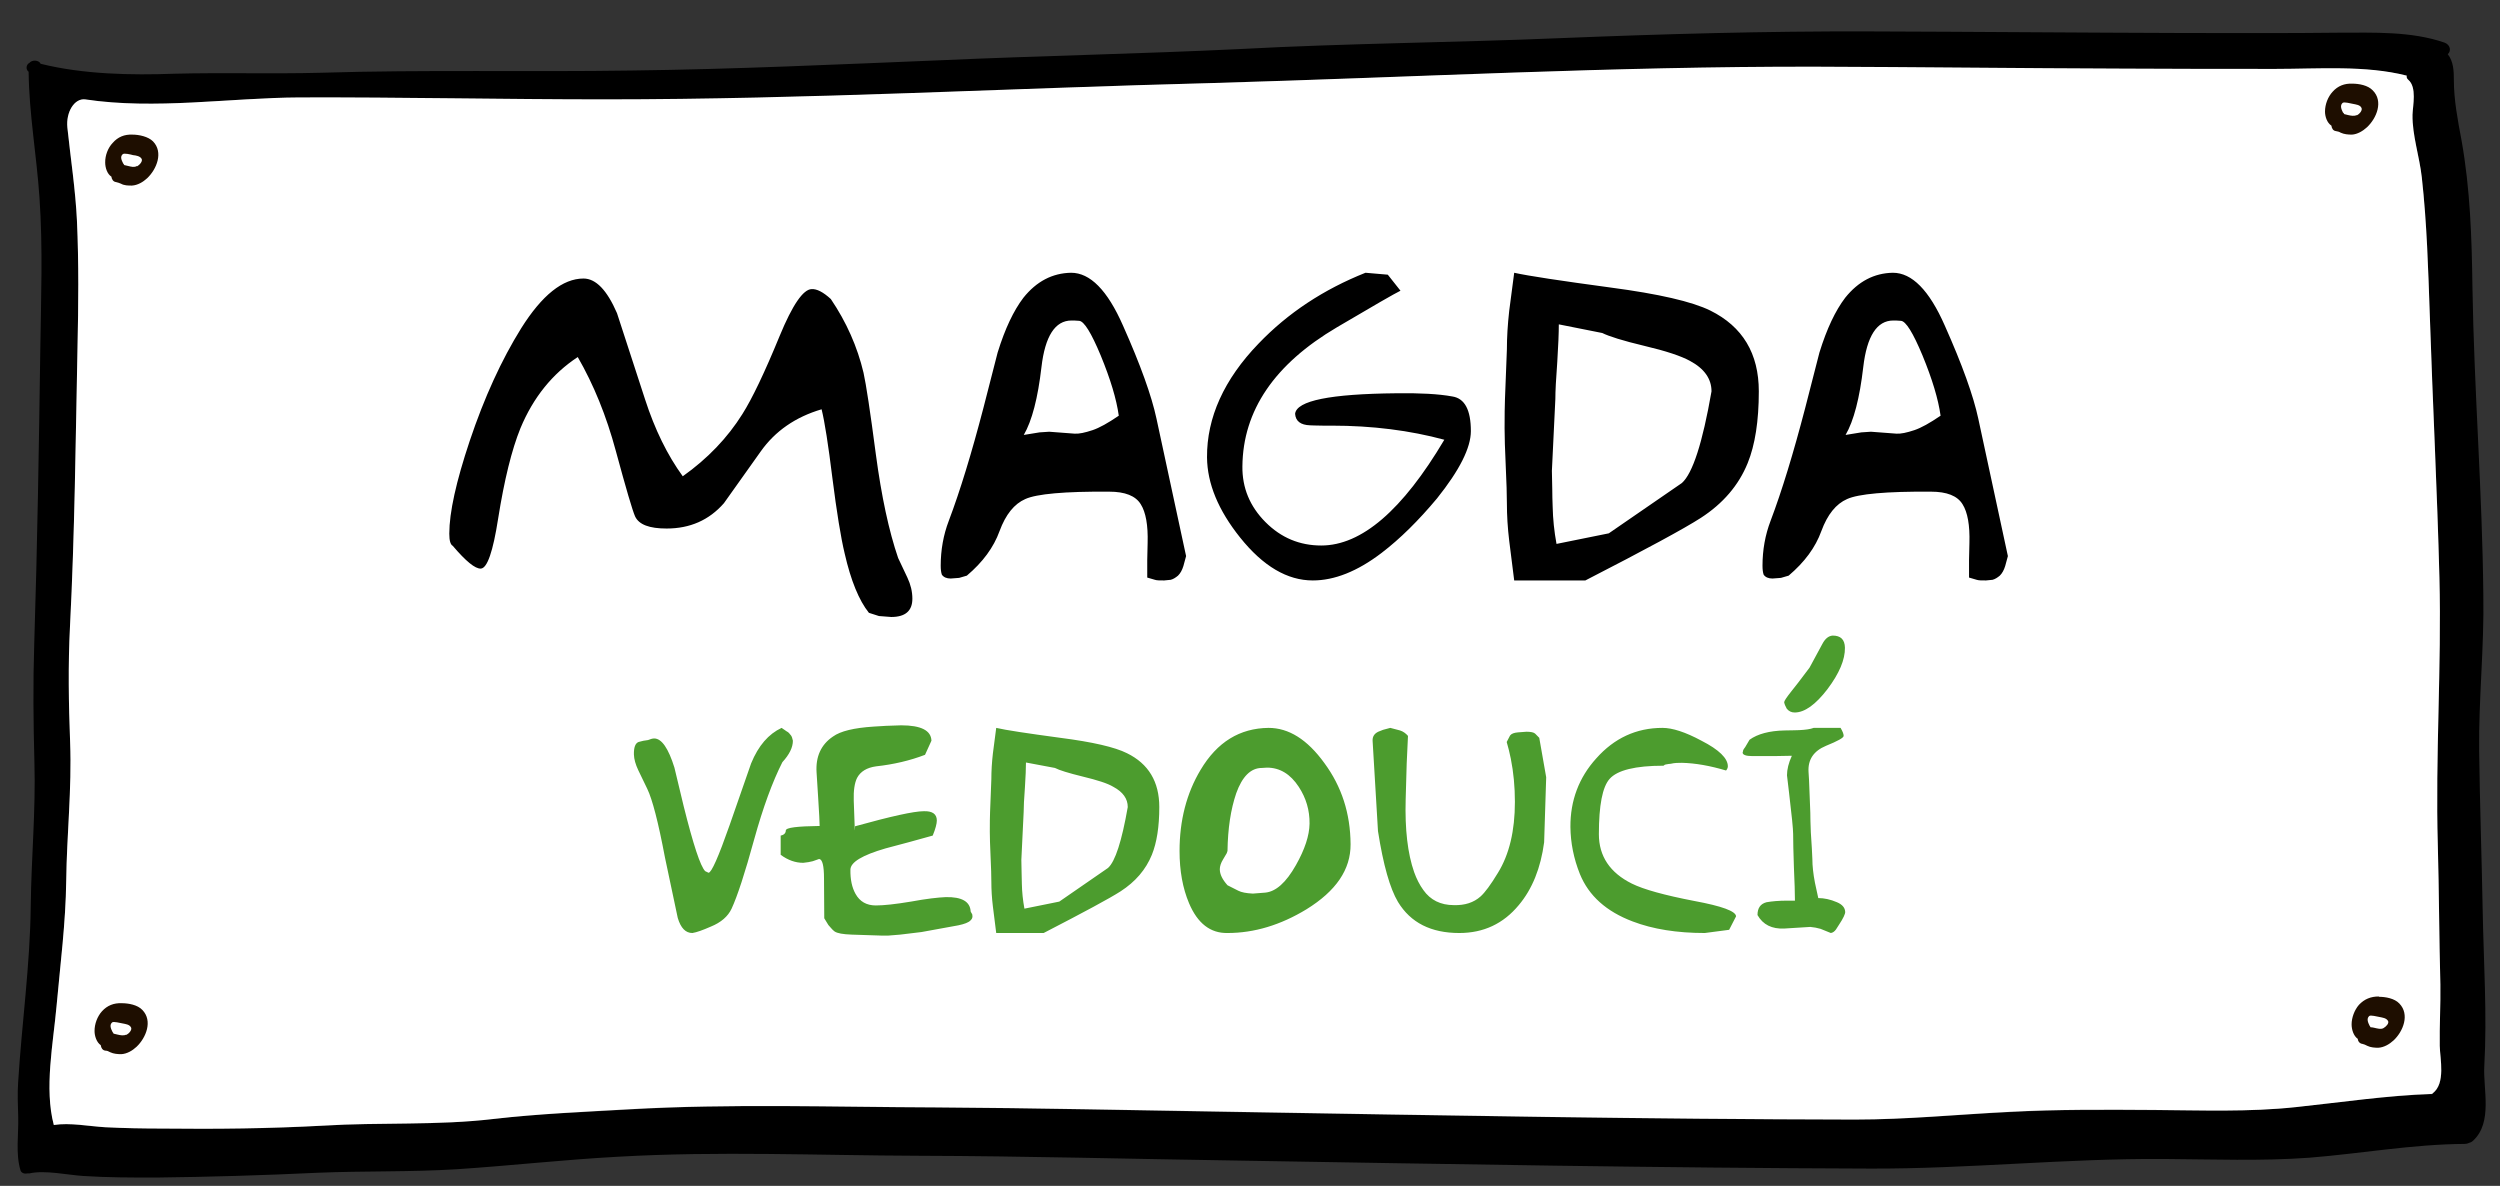
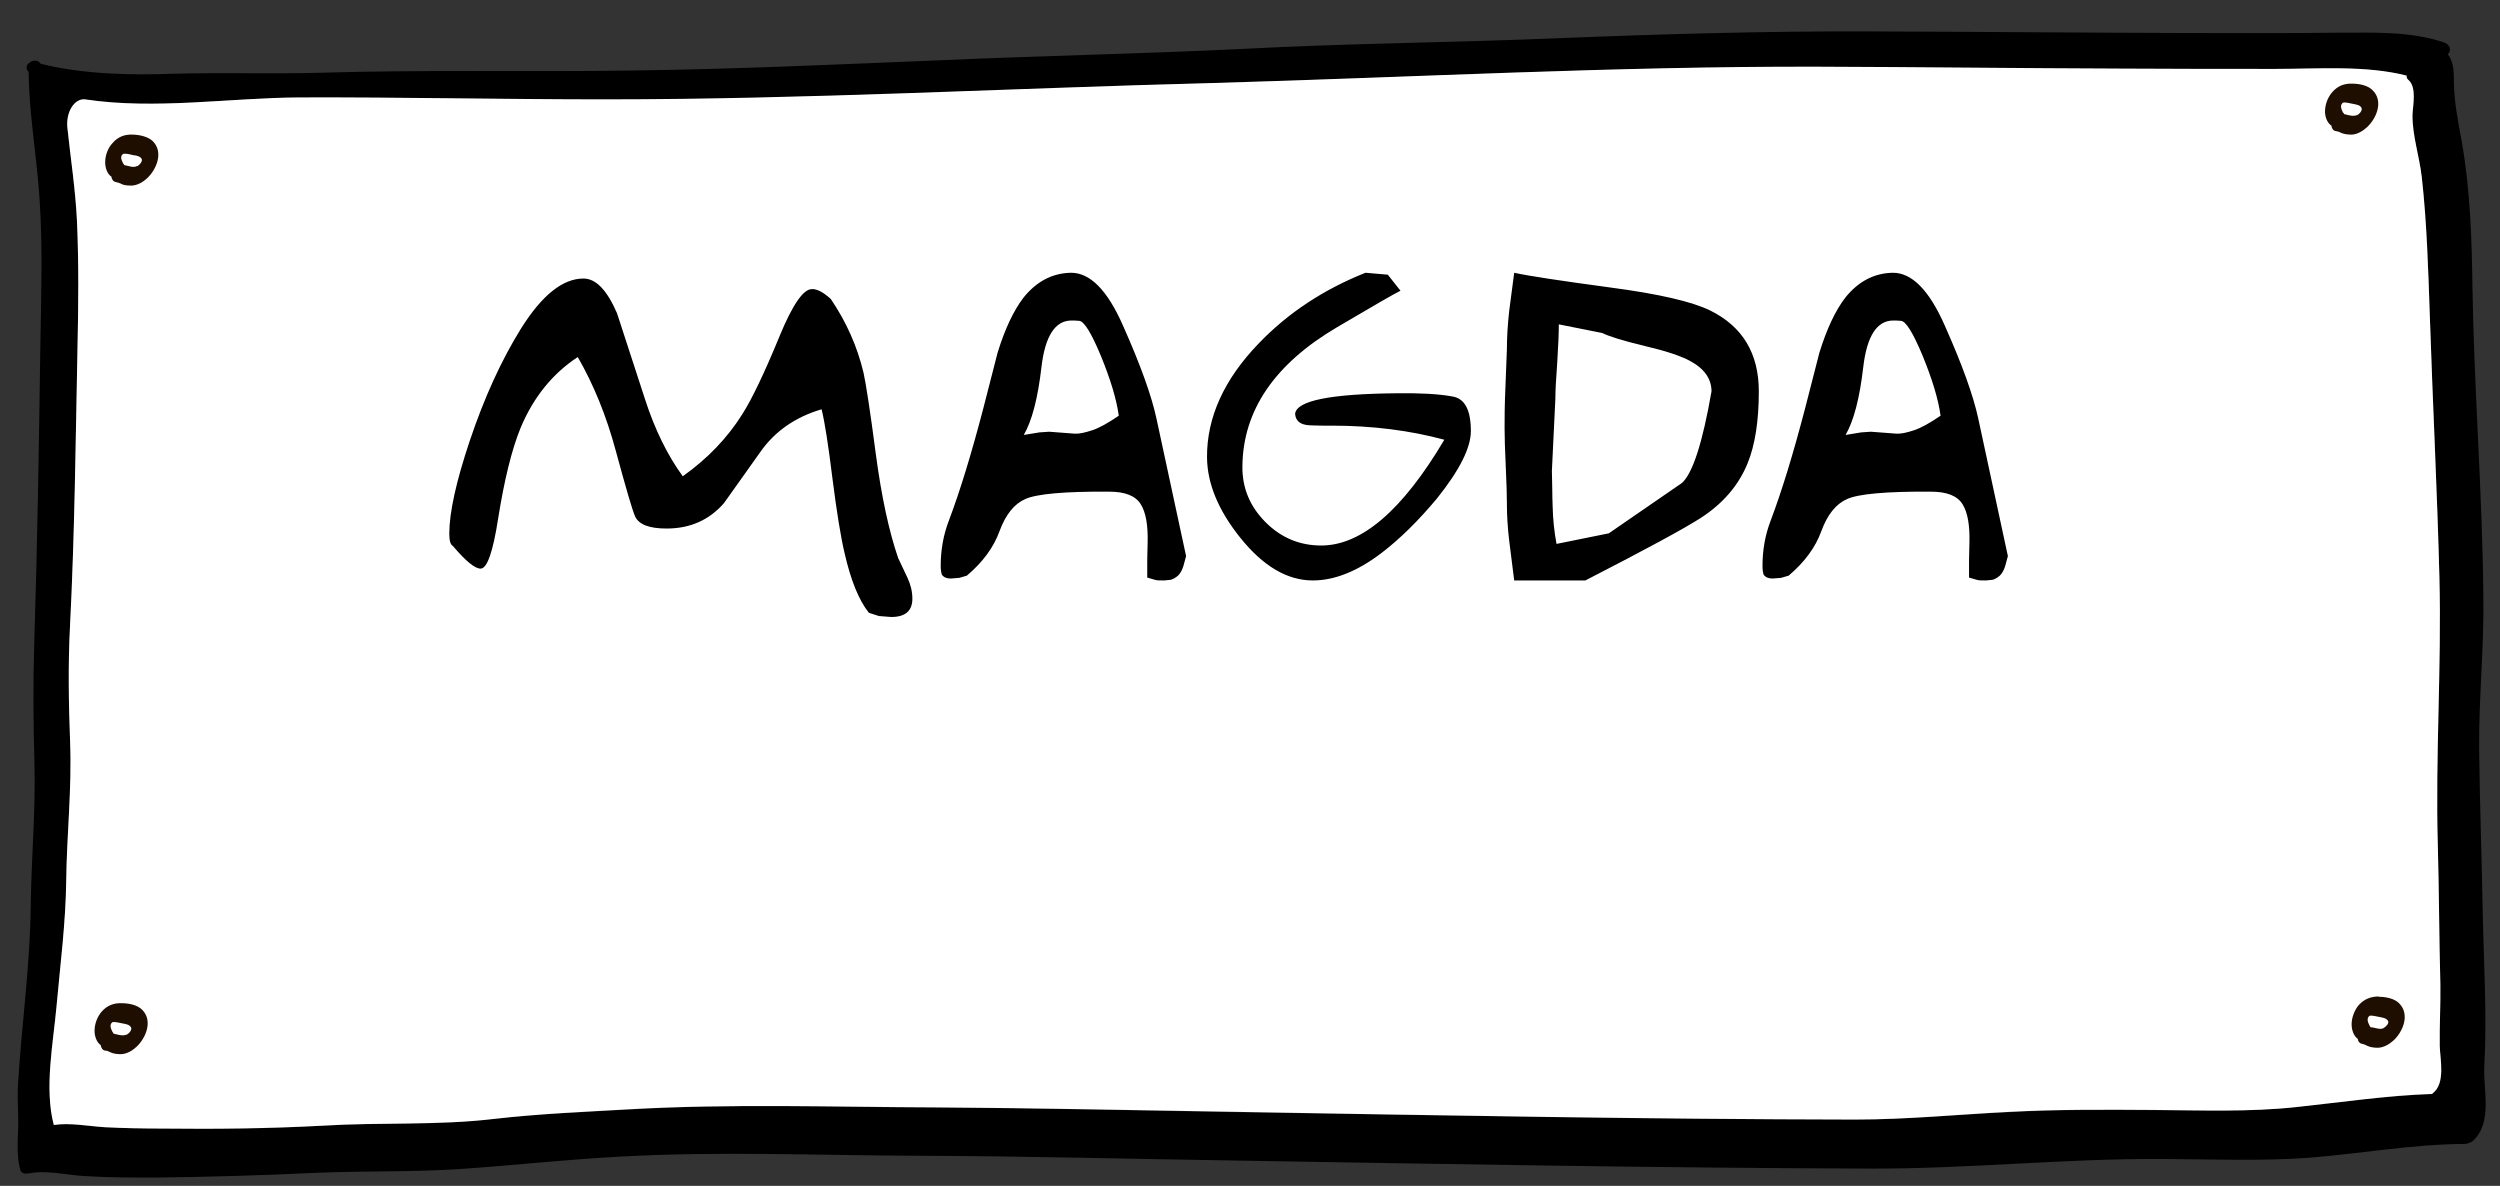
<svg xmlns="http://www.w3.org/2000/svg" width="78" height="37" viewBox="0 0 78 37" fill="none">
  <rect x="0" y="0" width="78" height="37" fill="#333333" stroke="none" />
  <path d="M77.51 33.27C77.6 31.67 77.49 30.03 77.46 28.42C77.43 26.76 77.37 25.1 77.35 23.43C77.33 21.81 77.51 20.19 77.48 18.57C77.45 15.36 77.19 12.16 77.14 8.95C77.12 7.42 77.07 5.89 76.8 4.38C76.68 3.74 76.56 3.12 76.56 2.48C76.56 2.22 76.55 1.92 76.37 1.69C76.48 1.6 76.46 1.4 76.27 1.33C75.23 0.97 74.07 1.02 72.96 1.02C71.36 1.04 69.76 1.03 68.16 1.03C64.88 1.02 61.597 0.99 58.312 0.98C55.092 0.97 51.893 1.06 48.68 1.19C45.349 1.33 42.018 1.35 38.69 1.53C35.58 1.68 32.456 1.74 29.341 1.88C26.135 2.01 22.929 2.16 19.72 2.2C16.484 2.25 13.245 2.17 10.006 2.27C8.488 2.31 6.964 2.26 5.443 2.3C4.077 2.35 2.598 2.32 1.268 1.99C1.215 1.87 0.999 1.86 0.92 1.96C0.818 2.01 0.792 2.16 0.893 2.24C0.907 3.55 1.143 4.85 1.232 6.17C1.34 7.73 1.281 9.3 1.258 10.86C1.215 13.93 1.166 17.01 1.068 20.09C1.028 21.32 1.041 22.56 1.074 23.79C1.117 25.29 0.976 26.77 0.959 28.27C0.939 30.11 0.68 31.93 0.565 33.78C0.542 34.13 0.558 34.49 0.568 34.84C0.585 35.38 0.48 35.99 0.641 36.52C0.67 36.6 0.765 36.63 0.851 36.61C0.87 36.61 0.893 36.61 0.92 36.61C1.393 36.5 2.115 36.66 2.589 36.69C3.351 36.74 4.106 36.74 4.868 36.74C6.55 36.72 8.229 36.67 9.911 36.59C11.356 36.53 12.808 36.57 14.254 36.48C15.935 36.37 17.601 36.18 19.286 36.09C22.407 35.91 25.551 36.05 28.678 36.06C31.992 36.07 35.31 36.16 38.628 36.21C45.201 36.32 51.788 36.44 58.364 36.46C61.416 36.47 64.45 36.14 67.51 36.16C69.03 36.17 70.55 36.23 72.06 36.12C73.68 35.99 75.27 35.7 76.9 35.69C76.95 35.69 76.99 35.68 77.03 35.66C77.07 35.65 77.12 35.63 77.16 35.59C77.78 35.02 77.47 33.98 77.51 33.27ZM75.9 34.12C75.9 34.12 75.89 34.13 75.88 34.14C74.46 34.18 73.06 34.39 71.65 34.54C70.17 34.7 68.68 34.65 67.2 34.64C65.7 34.63 64.2 34.62 62.704 34.7C61.091 34.77 59.494 34.94 57.872 34.93C51.44 34.93 44.988 34.8 38.556 34.7C35.438 34.65 32.321 34.57 29.203 34.56C26.014 34.54 22.808 34.43 19.624 34.62C18.222 34.7 16.809 34.75 15.413 34.91C13.649 35.12 11.862 35.02 10.088 35.12C8.416 35.22 6.741 35.23 5.065 35.22C4.471 35.21 3.88 35.2 3.285 35.17C2.779 35.15 2.181 35.02 1.679 35.1C1.376 33.96 1.662 32.54 1.764 31.4C1.882 30.09 2.05 28.8 2.066 27.48C2.083 26.04 2.244 24.61 2.188 23.17C2.142 21.96 2.122 20.75 2.184 19.54C2.332 16.65 2.359 13.74 2.418 10.85C2.447 9.53 2.46 8.21 2.401 6.9C2.355 5.92 2.204 4.96 2.102 3.99C2.053 3.49 2.326 3.06 2.658 3.11C4.842 3.43 7.165 3.05 9.356 3.04C12.526 3.03 15.702 3.11 18.872 3.11C25.206 3.11 31.529 2.76 37.856 2.59C44.104 2.42 50.362 2.07 56.617 2.09C59.833 2.1 63.049 2.13 66.26 2.15C67.84 2.15 69.42 2.15 71 2.15C72.32 2.15 73.81 2.04 75.09 2.36C75.08 2.41 75.09 2.45 75.14 2.5C75.41 2.73 75.28 3.29 75.27 3.59C75.26 4.22 75.49 4.89 75.56 5.53C75.72 6.97 75.76 8.4 75.81 9.85C75.9 12.57 76.04 15.3 76.11 18.03C76.18 20.81 75.98 23.59 76.06 26.37C76.1 27.82 76.1 29.27 76.14 30.72C76.15 31.36 76.11 32 76.12 32.64C76.13 33.04 76.31 33.81 75.9 34.12Z" fill="black" />
  <path d="M75.9 34.11C75.9 34.11 75.89 34.13 75.88 34.13C74.46 34.18 73.06 34.39 71.65 34.54C70.17 34.7 68.68 34.64 67.2 34.63C65.7 34.62 64.2 34.61 62.704 34.69C61.091 34.77 59.494 34.93 57.871 34.93C51.439 34.92 44.988 34.8 38.556 34.69C35.438 34.64 32.321 34.57 29.203 34.55C26.014 34.54 22.808 34.43 19.624 34.61C18.222 34.69 16.809 34.75 15.413 34.91C13.649 35.12 11.862 35.01 10.088 35.12C8.416 35.21 6.741 35.23 5.065 35.21C4.471 35.21 3.879 35.2 3.285 35.17C2.779 35.14 2.181 35.02 1.679 35.1C1.376 33.96 1.662 32.54 1.764 31.39C1.882 30.08 2.05 28.79 2.066 27.48C2.083 26.04 2.244 24.61 2.188 23.16C2.142 21.96 2.122 20.75 2.184 19.54C2.332 16.64 2.359 13.74 2.418 10.84C2.447 9.53 2.46 8.21 2.401 6.89C2.355 5.92 2.204 4.95 2.102 3.98C2.053 3.49 2.326 3.06 2.657 3.1C4.842 3.43 7.164 3.05 9.356 3.04C12.526 3.03 15.702 3.1 18.872 3.1C25.206 3.1 31.529 2.75 37.856 2.59C44.104 2.41 50.362 2.07 56.617 2.08C59.833 2.09 63.049 2.13 66.26 2.14C67.84 2.15 69.42 2.15 71 2.15C72.32 2.15 73.81 2.03 75.09 2.36C75.08 2.4 75.09 2.45 75.14 2.49C75.41 2.72 75.28 3.29 75.27 3.58C75.26 4.22 75.49 4.89 75.56 5.53C75.72 6.97 75.76 8.4 75.81 9.84C75.9 12.57 76.04 15.3 76.11 18.02C76.18 20.81 75.98 23.59 76.06 26.37C76.1 27.82 76.1 29.27 76.14 30.72C76.15 31.36 76.11 32 76.12 32.63C76.13 33.04 76.31 33.8 75.9 34.11Z" fill="white" />
  <path d="M4.129 4.2C3.886 4.19 3.679 4.27 3.515 4.46C3.37 4.61 3.278 4.85 3.282 5.07C3.282 5.23 3.344 5.43 3.475 5.51C3.485 5.59 3.531 5.67 3.617 5.68C3.676 5.69 3.715 5.71 3.771 5.73C3.876 5.79 4.001 5.79 4.116 5.79C4.293 5.78 4.464 5.68 4.592 5.56C4.888 5.28 5.105 4.75 4.773 4.41C4.622 4.26 4.339 4.2 4.129 4.2ZM4.27 5.18C4.188 5.23 4.09 5.2 4.004 5.18C3.958 5.17 3.916 5.16 3.876 5.15C3.866 5.13 3.856 5.11 3.843 5.1C3.794 5 3.738 4.89 3.83 4.81C3.876 4.77 4.08 4.82 4.152 4.84C4.244 4.85 4.375 4.87 4.421 4.96C4.454 5.03 4.366 5.14 4.274 5.19L4.27 5.18Z" fill="#1E0E00" />
  <path d="M3.797 31.3C3.554 31.29 3.347 31.37 3.183 31.55C3.038 31.71 2.947 31.95 2.95 32.17C2.95 32.32 3.012 32.52 3.144 32.61C3.153 32.69 3.199 32.77 3.285 32.78C3.344 32.78 3.383 32.8 3.439 32.83C3.544 32.88 3.669 32.89 3.784 32.89C3.962 32.88 4.132 32.78 4.26 32.66C4.556 32.38 4.773 31.85 4.441 31.51C4.29 31.35 4.008 31.3 3.797 31.3ZM3.939 32.28C3.856 32.32 3.758 32.3 3.672 32.28C3.626 32.27 3.584 32.26 3.544 32.25C3.535 32.23 3.525 32.21 3.512 32.2C3.462 32.1 3.406 31.98 3.498 31.9C3.544 31.86 3.748 31.92 3.82 31.93C3.912 31.95 4.044 31.96 4.09 32.06C4.123 32.13 4.034 32.24 3.942 32.29L3.939 32.28Z" fill="#1E0E00" />
  <path d="M74.22 31.09C73.97 31.09 73.77 31.17 73.6 31.35C73.46 31.51 73.37 31.75 73.37 31.96C73.37 32.12 73.43 32.32 73.56 32.41C73.57 32.49 73.62 32.56 73.71 32.57C73.76 32.58 73.8 32.6 73.86 32.63C73.96 32.68 74.09 32.69 74.2 32.69C74.38 32.68 74.55 32.58 74.68 32.46C74.98 32.18 75.19 31.65 74.86 31.31C74.71 31.15 74.43 31.1 74.22 31.1V31.09ZM74.36 32.08C74.28 32.12 74.18 32.09 74.09 32.07C74.05 32.06 74 32.05 73.96 32.05C73.95 32.03 73.94 32.01 73.93 32C73.88 31.9 73.83 31.78 73.92 31.7C73.96 31.66 74.17 31.72 74.24 31.73C74.33 31.75 74.46 31.76 74.51 31.86C74.54 31.93 74.45 32.03 74.36 32.08Z" fill="#1E0E00" />
  <path d="M18.206 8.69C18.59 8.69 18.938 9.05 19.25 9.77L20.126 12.46C20.43 13.4 20.822 14.2 21.302 14.86C22.078 14.31 22.698 13.66 23.162 12.92C23.466 12.44 23.854 11.63 24.326 10.48C24.726 9.51 25.058 9.03 25.322 9.02C25.482 9.01 25.682 9.11 25.922 9.33C26.41 10.05 26.75 10.82 26.942 11.63C27.022 11.99 27.15 12.83 27.326 14.17C27.502 15.49 27.734 16.57 28.022 17.41L28.31 18.02C28.414 18.24 28.466 18.46 28.466 18.68C28.466 19.06 28.246 19.25 27.806 19.25L27.422 19.22L27.11 19.12C26.798 18.73 26.546 18.11 26.354 17.27C26.234 16.77 26.106 15.98 25.97 14.91C25.842 13.87 25.73 13.16 25.634 12.77C24.818 13.01 24.186 13.45 23.738 14.08L22.586 15.7C22.122 16.23 21.526 16.49 20.798 16.49C20.262 16.49 19.934 16.37 19.814 16.11C19.734 15.93 19.534 15.25 19.214 14.07C18.918 12.97 18.522 12 18.026 11.14C17.234 11.66 16.638 12.4 16.238 13.36C15.966 14.03 15.734 14.97 15.542 16.18C15.382 17.21 15.202 17.73 15.002 17.74C14.826 17.75 14.534 17.51 14.126 17.03C14.054 16.99 14.018 16.87 14.018 16.65C14.018 15.99 14.23 15.03 14.654 13.76C15.11 12.4 15.646 11.23 16.262 10.24C16.91 9.21 17.558 8.69 18.206 8.69ZM33.418 8.51C34.01 8.51 34.55 9.05 35.038 10.16C35.582 11.38 35.93 12.35 36.082 13.06L37.006 17.35L36.922 17.66C36.882 17.79 36.826 17.89 36.754 17.96C36.682 18.02 36.606 18.07 36.526 18.09L36.322 18.11C36.186 18.11 36.09 18.11 36.034 18.09L35.794 18.02V17.47L35.806 16.94C35.822 16.39 35.75 15.98 35.59 15.73C35.43 15.47 35.102 15.34 34.606 15.34C33.214 15.33 32.342 15.41 31.99 15.57C31.646 15.72 31.378 16.05 31.186 16.57C31.002 17.08 30.662 17.54 30.166 17.96L29.926 18.03L29.662 18.05C29.534 18.05 29.442 18.01 29.386 17.93C29.362 17.86 29.35 17.77 29.35 17.65C29.35 17.16 29.434 16.69 29.602 16.25C29.954 15.32 30.314 14.14 30.682 12.73C30.834 12.15 30.982 11.57 31.126 11C31.358 10.25 31.626 9.69 31.93 9.29C32.338 8.78 32.834 8.52 33.418 8.51ZM31.942 13.57L32.434 13.49L32.734 13.47L33.526 13.53C33.662 13.54 33.85 13.5 34.09 13.42C34.298 13.35 34.57 13.2 34.906 12.97C34.834 12.45 34.646 11.83 34.342 11.09C34.046 10.38 33.822 10.02 33.67 10.01L33.514 10H33.43C32.918 10 32.606 10.49 32.494 11.45C32.382 12.42 32.198 13.13 31.942 13.57ZM42.603 8.51L43.299 8.57L43.695 9.07C43.511 9.16 42.851 9.54 41.715 10.21C39.763 11.36 38.779 12.81 38.763 14.55C38.755 15.22 38.995 15.8 39.483 16.29C39.971 16.78 40.551 17.02 41.223 17.02C42.479 17.02 43.759 15.92 45.063 13.72C43.991 13.43 42.819 13.28 41.547 13.28H41.271C41.055 13.28 40.923 13.27 40.875 13.27C40.579 13.26 40.423 13.14 40.407 12.91C40.455 12.5 41.507 12.29 43.563 12.27C44.299 12.26 44.883 12.29 45.315 12.37C45.699 12.43 45.891 12.79 45.891 13.45C45.891 13.97 45.539 14.67 44.835 15.55C44.259 16.24 43.683 16.81 43.107 17.25C42.347 17.83 41.631 18.11 40.959 18.11C40.167 18.11 39.411 17.67 38.691 16.77C38.011 15.92 37.667 15.09 37.659 14.27C37.651 13.03 38.187 11.84 39.267 10.72C40.187 9.76 41.299 9.03 42.603 8.51ZM47.243 8.51C47.691 8.61 48.691 8.76 50.243 8.97C51.755 9.17 52.795 9.41 53.363 9.69C54.371 10.19 54.875 11.03 54.875 12.21C54.875 13.13 54.759 13.88 54.527 14.45C54.247 15.14 53.759 15.71 53.063 16.16C52.551 16.49 51.351 17.14 49.463 18.11H47.243L47.087 16.87C47.039 16.47 47.015 16.08 47.015 15.7C47.015 15.44 47.003 15.05 46.979 14.54C46.955 14.02 46.943 13.63 46.943 13.36C46.943 12.96 46.947 12.66 46.955 12.45L47.015 10.9C47.015 10.53 47.039 10.13 47.087 9.7C47.119 9.45 47.171 9.05 47.243 8.51ZM48.635 10.12C48.635 10.39 48.619 10.78 48.587 11.29C48.547 11.82 48.527 12.21 48.527 12.45C48.503 12.95 48.467 13.69 48.419 14.69C48.419 14.72 48.423 14.92 48.431 15.29C48.431 15.43 48.435 15.6 48.443 15.81C48.451 16.19 48.491 16.58 48.563 16.97L50.195 16.64L52.475 15.07C52.811 14.77 53.119 13.82 53.399 12.21C53.399 11.82 53.175 11.5 52.727 11.26C52.455 11.11 51.979 10.95 51.299 10.79C50.627 10.63 50.191 10.49 49.991 10.39L48.635 10.12ZM59.058 8.51C59.65 8.51 60.19 9.05 60.678 10.16C61.222 11.38 61.57 12.35 61.722 13.06L62.646 17.35L62.562 17.66C62.522 17.79 62.466 17.89 62.394 17.96C62.322 18.02 62.246 18.07 62.166 18.09L61.962 18.11C61.826 18.11 61.73 18.11 61.674 18.09L61.434 18.02V17.47L61.446 16.94C61.462 16.39 61.39 15.98 61.23 15.73C61.07 15.47 60.742 15.34 60.246 15.34C58.854 15.33 57.982 15.41 57.63 15.57C57.286 15.72 57.018 16.05 56.826 16.57C56.642 17.08 56.302 17.54 55.806 17.96L55.566 18.03L55.302 18.05C55.174 18.05 55.082 18.01 55.026 17.93C55.002 17.86 54.99 17.77 54.99 17.65C54.99 17.16 55.074 16.69 55.242 16.25C55.594 15.32 55.954 14.14 56.322 12.73C56.474 12.15 56.622 11.57 56.766 11C56.998 10.25 57.266 9.69 57.57 9.29C57.978 8.78 58.474 8.52 59.058 8.51ZM57.582 13.57L58.074 13.49L58.374 13.47L59.166 13.53C59.302 13.54 59.49 13.5 59.73 13.42C59.938 13.35 60.21 13.2 60.546 12.97C60.474 12.45 60.286 11.83 59.982 11.09C59.686 10.38 59.462 10.02 59.31 10.01L59.154 10H59.07C58.558 10 58.246 10.49 58.134 11.45C58.022 12.42 57.838 13.13 57.582 13.57Z" fill="black" />
-   <path d="M24.386 22.71L24.546 22.82C24.594 22.84 24.639 22.89 24.682 22.95C24.703 22.98 24.722 23.03 24.738 23.11C24.738 23.32 24.629 23.54 24.41 23.78C24.101 24.39 23.807 25.19 23.53 26.19C23.242 27.24 23.007 27.96 22.826 28.35C22.714 28.59 22.498 28.78 22.178 28.91C21.927 29.02 21.735 29.09 21.602 29.11C21.394 29.11 21.242 28.96 21.146 28.64C21.055 28.22 20.922 27.59 20.746 26.75C20.538 25.65 20.354 24.94 20.194 24.61L19.914 24.03C19.829 23.85 19.783 23.69 19.778 23.54C19.773 23.32 19.821 23.19 19.922 23.15C20.023 23.12 20.122 23.1 20.218 23.09C20.293 23.06 20.357 23.04 20.41 23.04C20.645 23.04 20.855 23.35 21.042 23.95C21.138 24.35 21.234 24.75 21.33 25.15C21.629 26.35 21.853 27.03 22.002 27.18C22.029 27.19 22.063 27.21 22.106 27.23C22.197 27.23 22.415 26.74 22.762 25.75C22.986 25.11 23.21 24.46 23.434 23.82C23.663 23.26 23.981 22.9 24.386 22.71ZM28.117 22.63C28.736 22.63 29.051 22.79 29.061 23.11L28.861 23.55C28.392 23.73 27.883 23.85 27.333 23.91C27.045 23.95 26.848 24.07 26.741 24.27C26.661 24.43 26.627 24.67 26.637 24.98C26.664 25.83 26.677 26.09 26.677 25.78C27.797 25.47 28.512 25.31 28.821 25.31C29.093 25.3 29.229 25.4 29.229 25.6C29.229 25.7 29.187 25.86 29.101 26.07C28.611 26.21 28.12 26.34 27.629 26.47C26.904 26.68 26.539 26.9 26.533 27.13C26.528 27.44 26.581 27.69 26.693 27.89C26.827 28.13 27.037 28.25 27.325 28.25C27.576 28.25 27.941 28.21 28.421 28.13C28.907 28.04 29.269 28 29.509 27.99C30.011 27.98 30.269 28.13 30.285 28.44L30.317 28.5C30.333 28.51 30.341 28.55 30.341 28.59C30.341 28.64 30.32 28.68 30.277 28.72C30.219 28.78 30.093 28.83 29.901 28.87L28.749 29.08C28.739 29.08 28.517 29.11 28.085 29.16C27.995 29.17 27.872 29.18 27.717 29.19H27.485C27.496 29.19 27.192 29.18 26.573 29.16C26.301 29.15 26.123 29.12 26.037 29.06C26 29.03 25.965 29 25.933 28.96C25.901 28.92 25.872 28.89 25.845 28.86L25.717 28.65L25.709 27.41C25.709 27.01 25.659 26.81 25.557 26.8L25.357 26.87C25.277 26.89 25.179 26.91 25.061 26.92C24.821 26.92 24.587 26.84 24.357 26.67V26.07C24.464 26.05 24.517 25.99 24.517 25.91C24.523 25.82 24.875 25.78 25.573 25.77C25.573 25.67 25.557 25.36 25.525 24.86L25.477 24.1C25.445 23.61 25.616 23.23 25.989 22.98C26.224 22.81 26.645 22.71 27.253 22.67C27.488 22.65 27.776 22.64 28.117 22.63ZM31.082 22.71C31.38 22.78 32.047 22.88 33.082 23.02C34.09 23.15 34.783 23.31 35.162 23.5C35.834 23.83 36.17 24.39 36.17 25.18C36.17 25.79 36.092 26.29 35.938 26.67C35.751 27.13 35.426 27.51 34.962 27.81C34.62 28.03 33.82 28.46 32.562 29.11H31.082L30.978 28.28C30.946 28.02 30.93 27.76 30.93 27.51C30.93 27.33 30.922 27.07 30.906 26.73C30.89 26.38 30.882 26.12 30.882 25.95C30.882 25.68 30.884 25.48 30.89 25.34L30.93 24.31C30.93 24.06 30.946 23.79 30.978 23.51C30.999 23.34 31.034 23.07 31.082 22.71ZM32.01 23.79C32.01 23.97 31.999 24.23 31.978 24.56C31.951 24.92 31.938 25.18 31.938 25.34C31.922 25.67 31.898 26.17 31.866 26.83C31.866 26.85 31.868 26.98 31.874 27.23C31.874 27.32 31.876 27.44 31.882 27.58C31.887 27.83 31.914 28.09 31.962 28.35L33.05 28.13L34.57 27.08C34.794 26.88 34.999 26.25 35.186 25.18C35.186 24.92 35.036 24.71 34.738 24.55C34.556 24.44 34.239 24.34 33.786 24.23C33.338 24.12 33.047 24.03 32.914 23.96L32.01 23.79ZM39.578 22.71C40.207 22.71 40.788 23.07 41.322 23.81C41.86 24.54 42.132 25.38 42.138 26.34C42.143 27.13 41.684 27.8 40.762 28.37C39.956 28.86 39.135 29.11 38.298 29.11C37.764 29.12 37.364 28.81 37.098 28.18C36.9 27.71 36.802 27.17 36.802 26.55C36.802 25.6 37.02 24.75 37.458 24.02C37.975 23.15 38.682 22.72 39.578 22.71ZM38.298 26.55C38.287 26.59 38.279 26.61 38.274 26.62C38.268 26.63 38.231 26.69 38.162 26.81C38.092 26.92 38.058 27.03 38.058 27.12C38.058 27.28 38.138 27.44 38.298 27.62L38.634 27.79C38.73 27.84 38.882 27.87 39.09 27.88L39.474 27.85C39.804 27.82 40.124 27.54 40.434 26.99C40.711 26.5 40.852 26.07 40.858 25.7C40.863 25.28 40.751 24.9 40.522 24.55C40.26 24.15 39.93 23.95 39.53 23.95L39.37 23.96C39.023 23.96 38.756 24.23 38.57 24.75C38.399 25.25 38.308 25.85 38.298 26.55ZM48.025 23.02L48.241 24.25L48.177 26.28C48.071 27.08 47.807 27.74 47.385 28.24C46.905 28.82 46.287 29.11 45.529 29.11C44.649 29.11 44.012 28.79 43.617 28.14C43.367 27.72 43.159 26.99 42.993 25.93L42.825 23.11C42.82 22.98 42.879 22.89 43.001 22.83C43.081 22.8 43.132 22.78 43.153 22.77C43.153 22.77 43.228 22.75 43.377 22.71L43.681 22.79C43.777 22.82 43.86 22.88 43.929 22.96L43.889 23.82L43.857 24.94C43.831 25.88 43.919 26.63 44.121 27.21C44.196 27.42 44.292 27.61 44.409 27.77C44.628 28.08 44.945 28.24 45.361 28.24C45.703 28.25 45.98 28.16 46.193 27.97C46.327 27.85 46.508 27.61 46.737 27.23C47.089 26.66 47.265 25.92 47.265 25.02C47.265 24.55 47.223 24.1 47.137 23.67C47.1 23.49 47.057 23.31 47.009 23.15L47.113 22.95C47.156 22.89 47.239 22.86 47.361 22.85L47.625 22.83C47.764 22.83 47.855 22.85 47.897 22.89L48.025 23.02ZM51.869 22.71C52.178 22.71 52.584 22.84 53.085 23.11C53.634 23.39 53.909 23.66 53.909 23.91C53.909 23.95 53.89 24 53.853 24.04C53.352 23.89 52.893 23.81 52.477 23.8C52.365 23.8 52.248 23.8 52.125 23.83C52.088 23.83 52.04 23.84 51.981 23.85C51.96 23.85 51.933 23.86 51.901 23.89C51.021 23.89 50.461 24.03 50.221 24.3C49.997 24.55 49.885 25.12 49.885 26.03C49.885 26.71 50.229 27.23 50.917 27.57C51.28 27.75 51.928 27.93 52.861 28.11C53.725 28.27 54.16 28.43 54.165 28.59L53.949 29.01L53.189 29.11C52.32 29.11 51.57 28.99 50.941 28.75C50.12 28.44 49.57 27.95 49.293 27.27C49.101 26.79 49.002 26.3 48.997 25.8C48.992 24.98 49.261 24.26 49.805 23.66C50.365 23.03 51.053 22.71 51.869 22.71ZM56.586 22.71H57.426C57.49 22.82 57.522 22.9 57.522 22.96C57.522 23.02 57.338 23.12 56.97 23.27C56.586 23.43 56.404 23.7 56.426 24.08L56.442 24.34L56.482 25.36C56.482 25.5 56.487 25.7 56.498 25.97C56.524 26.35 56.54 26.63 56.546 26.81C56.546 27.01 56.572 27.26 56.626 27.54C56.642 27.62 56.676 27.78 56.73 28.02C56.911 28.02 57.106 28.06 57.314 28.15C57.479 28.22 57.564 28.32 57.57 28.45C57.575 28.51 57.511 28.65 57.378 28.85C57.335 28.92 57.303 28.97 57.282 29C57.239 29.06 57.186 29.1 57.122 29.11L56.802 28.98C56.7 28.95 56.594 28.93 56.482 28.92L55.674 28.97C55.284 28.99 55.004 28.85 54.834 28.55C54.834 28.33 54.927 28.2 55.114 28.15C55.284 28.12 55.5 28.1 55.762 28.1H56.002C56.002 27.87 55.991 27.52 55.97 27.06C55.954 26.59 55.946 26.25 55.946 26.02C55.946 25.87 55.903 25.44 55.818 24.73L55.754 24.19C55.754 24.01 55.804 23.8 55.906 23.58L55.354 23.59H54.674C54.471 23.59 54.37 23.55 54.37 23.48C54.38 23.45 54.386 23.43 54.386 23.41C54.391 23.39 54.412 23.36 54.45 23.31L54.586 23.08C54.836 22.9 55.202 22.8 55.682 22.79C55.911 22.79 56.063 22.78 56.138 22.78C56.335 22.77 56.484 22.75 56.586 22.71ZM57.562 20.21C57.567 20.58 57.386 21.01 57.018 21.5C56.65 21.98 56.308 22.23 55.994 22.23C55.892 22.23 55.81 22.19 55.746 22.11C55.703 22.03 55.676 21.97 55.666 21.91C55.666 21.87 55.74 21.76 55.89 21.57C55.991 21.45 56.18 21.2 56.458 20.83C56.463 20.82 56.596 20.57 56.858 20.09C56.948 19.92 57.055 19.84 57.178 19.83C57.428 19.83 57.556 19.95 57.562 20.21Z" fill="#4C9C2E" />
  <path d="M73.39 2.61C73.15 2.6 72.94 2.68 72.78 2.86C72.63 3.02 72.54 3.26 72.54 3.48C72.54 3.63 72.6 3.83 72.74 3.92C72.75 4 72.79 4.08 72.88 4.09C72.94 4.1 72.98 4.11 73.03 4.14C73.14 4.19 73.26 4.2 73.38 4.2C73.55 4.19 73.72 4.09 73.85 3.97C74.15 3.69 74.37 3.16 74.03 2.82C73.88 2.66 73.6 2.61 73.39 2.61ZM73.53 3.59C73.45 3.63 73.35 3.61 73.26 3.59C73.22 3.58 73.18 3.57 73.14 3.56C73.13 3.54 73.12 3.52 73.1 3.51C73.05 3.41 73 3.29 73.09 3.21C73.14 3.17 73.34 3.23 73.41 3.24C73.5 3.26 73.64 3.27 73.68 3.37C73.71 3.44 73.63 3.55 73.53 3.6V3.59Z" fill="#1E0E00" />
</svg>